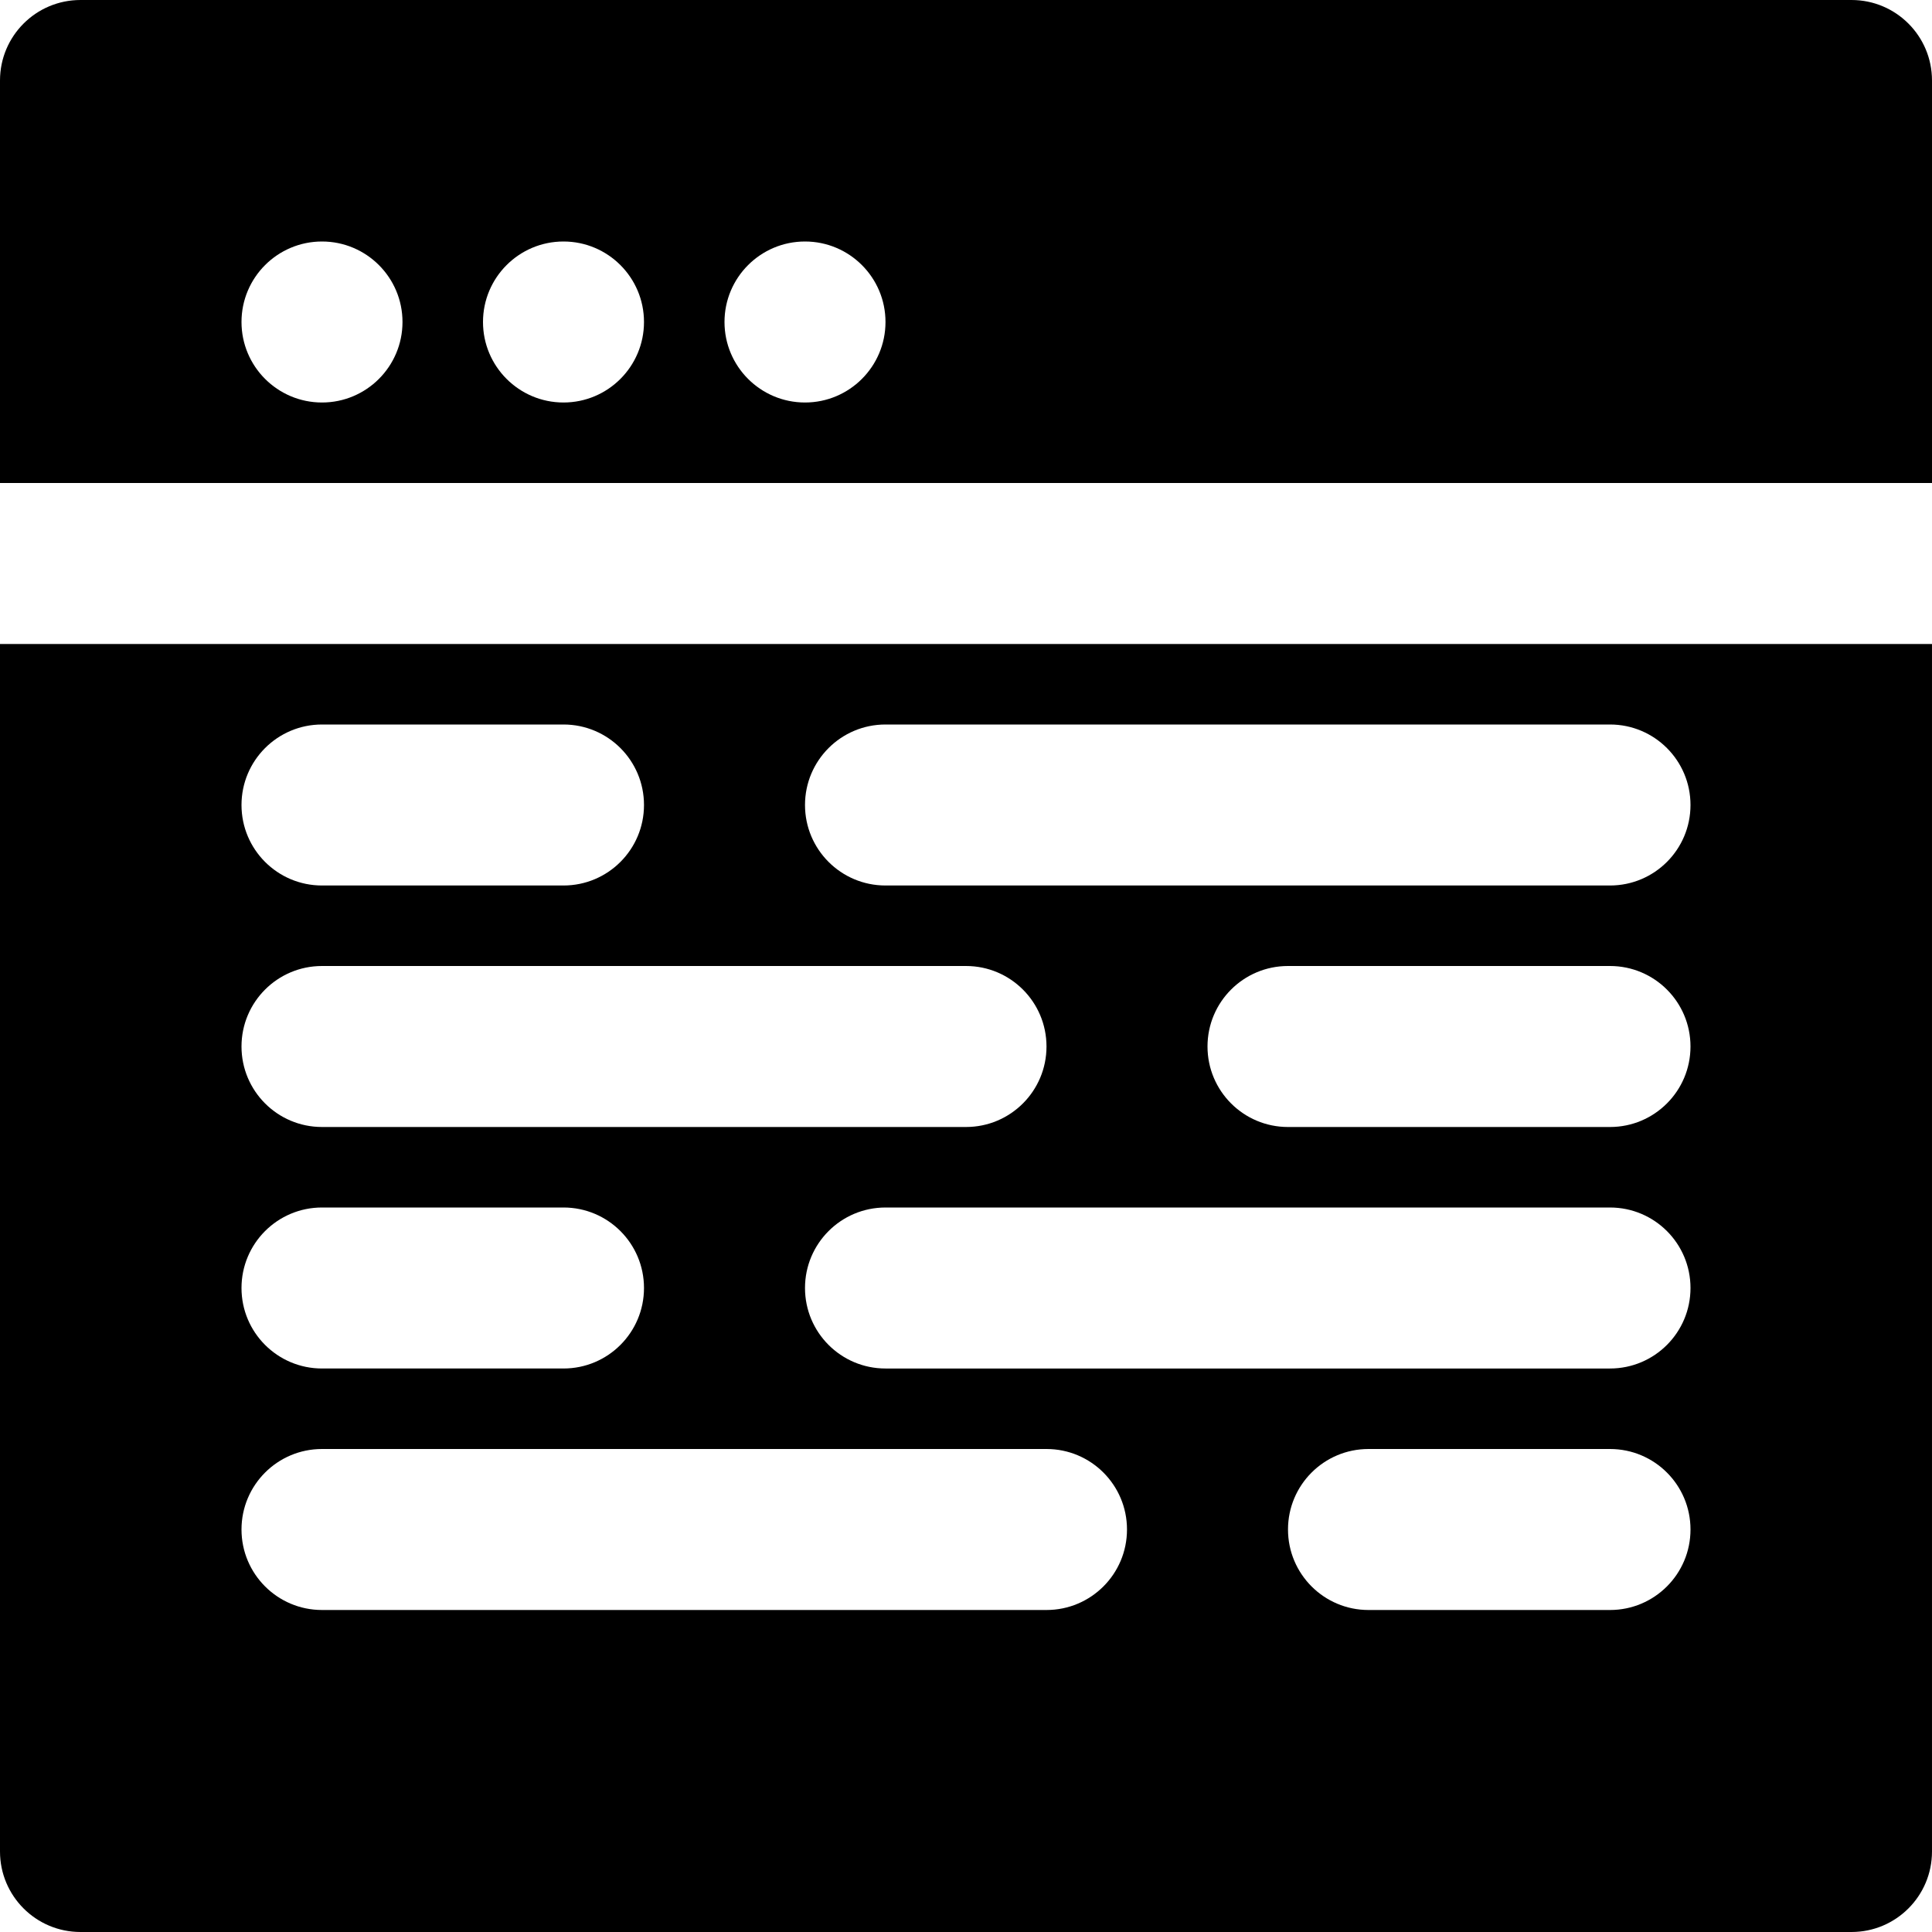
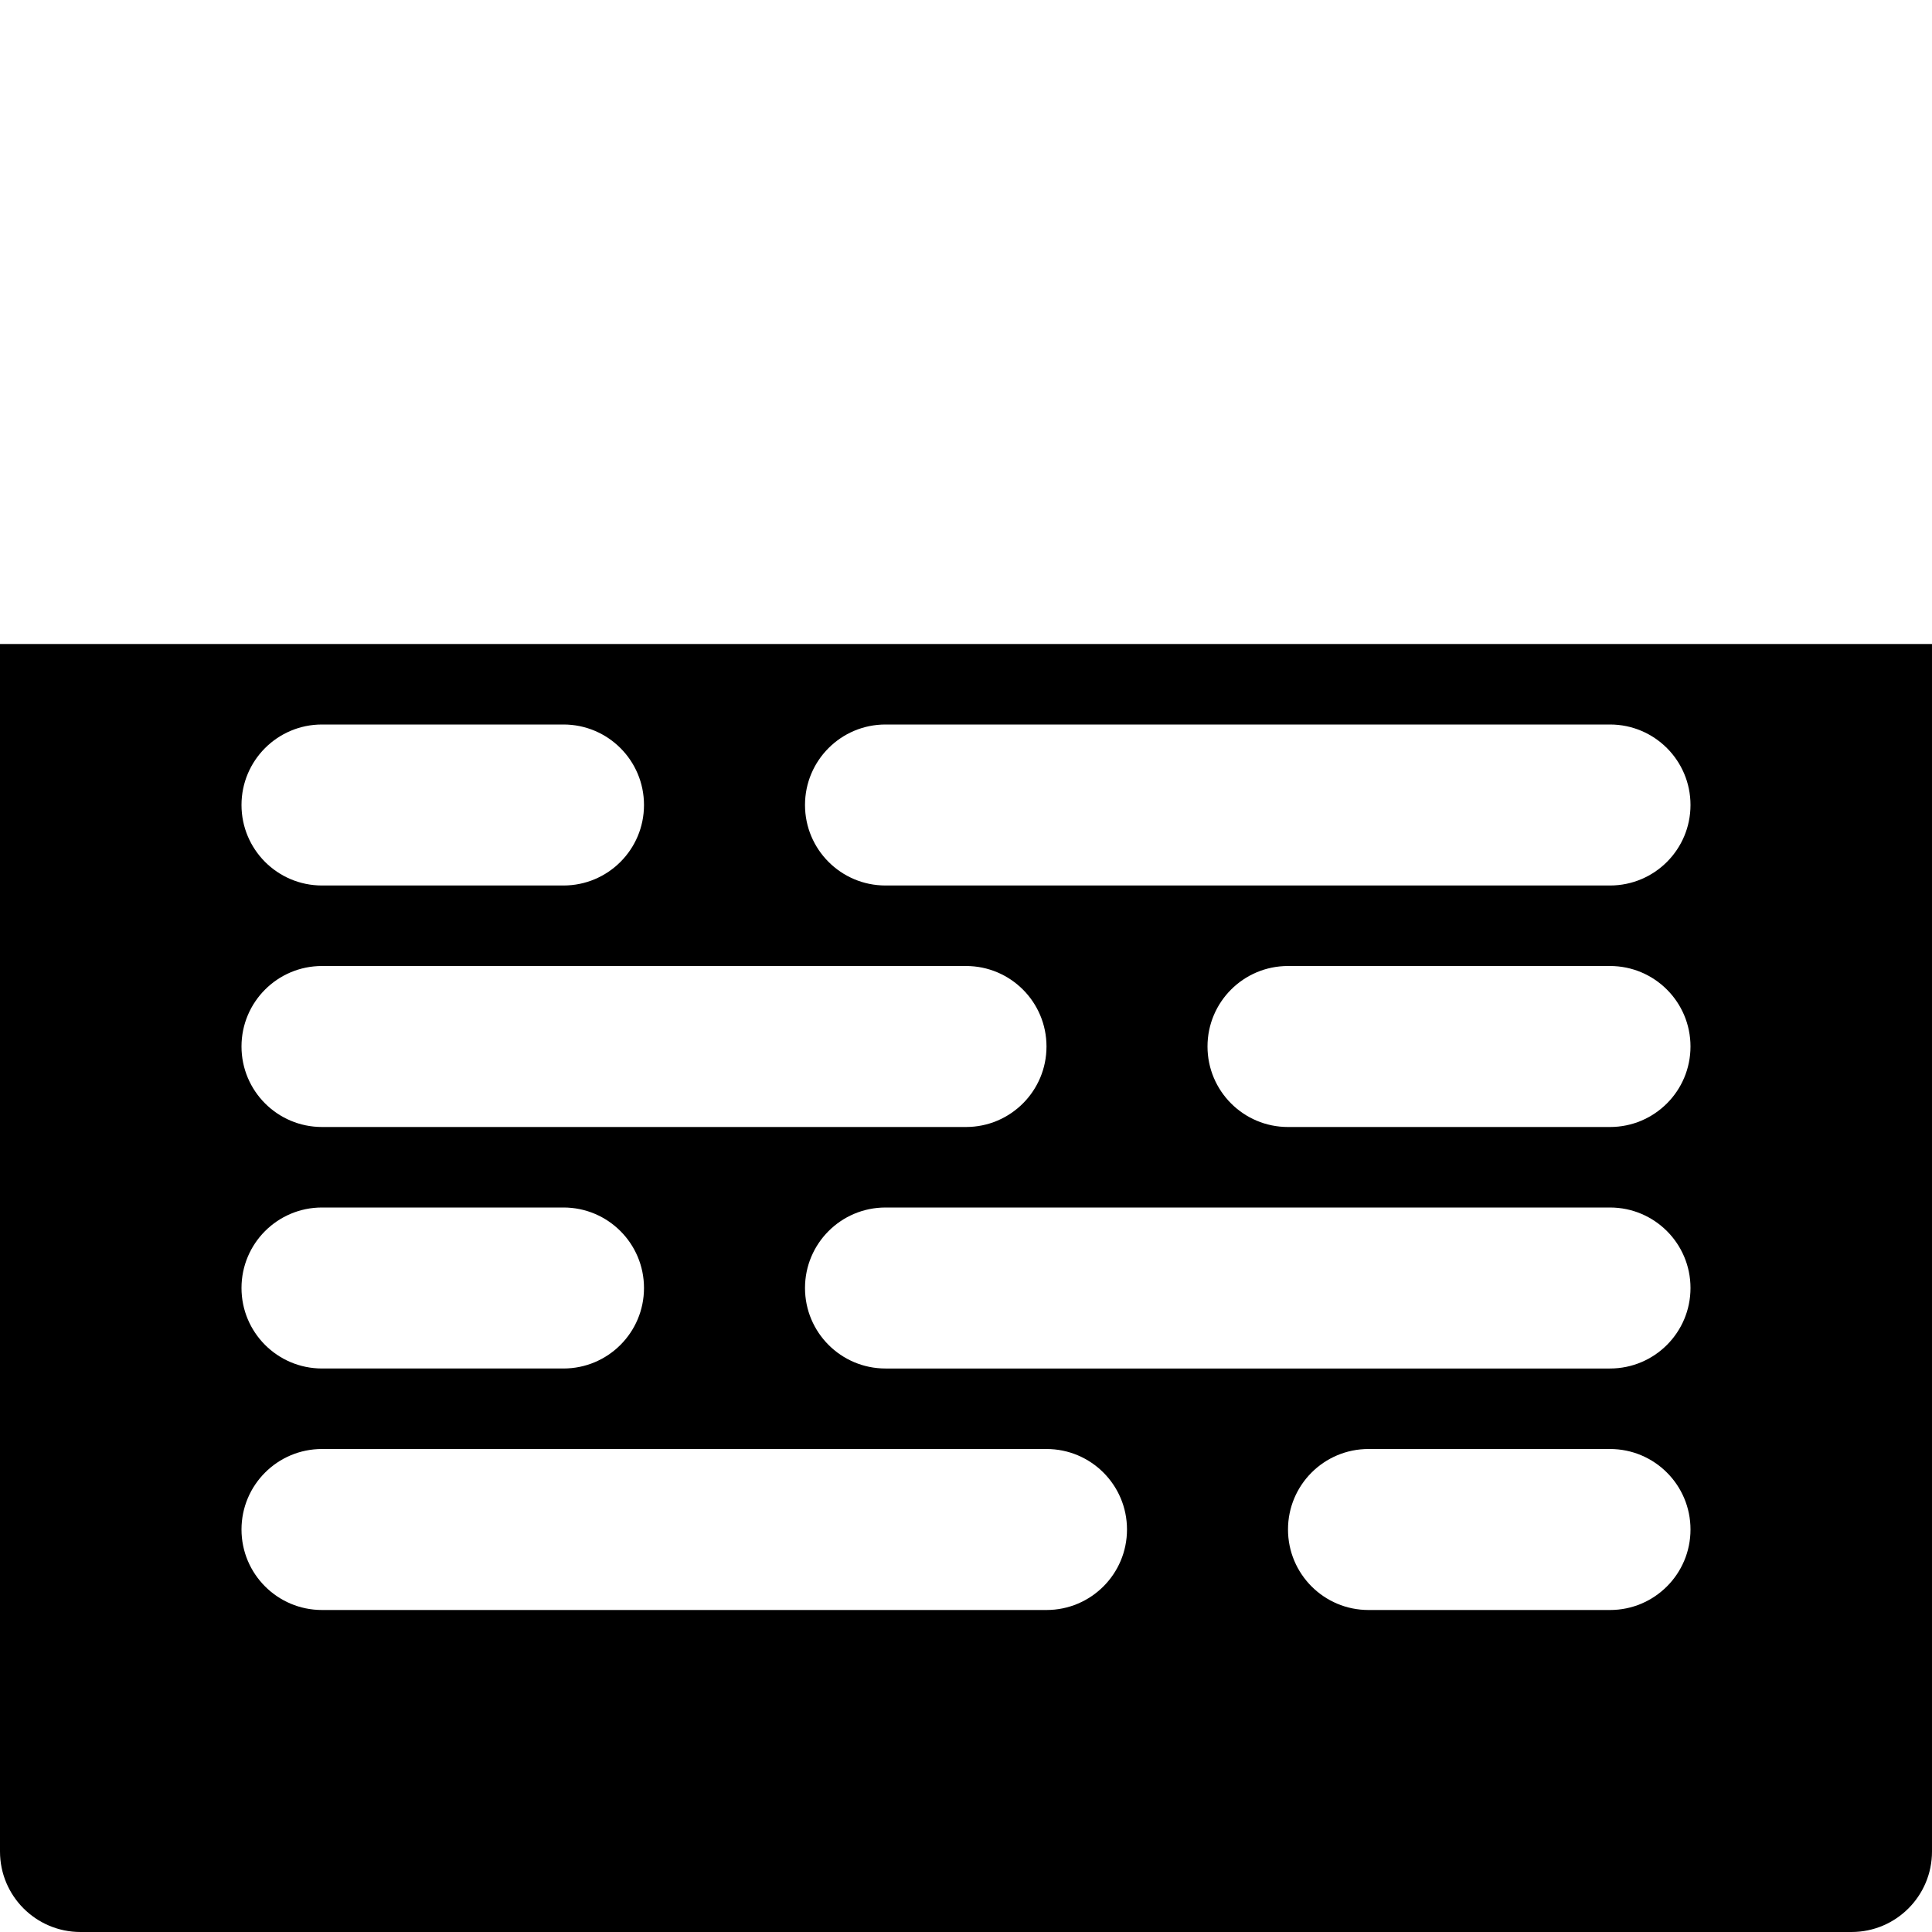
<svg xmlns="http://www.w3.org/2000/svg" fill="#000000" height="800px" width="800px" version="1.1" id="Layer_1" viewBox="0 0 512 512" xml:space="preserve">
  <g>
    <g>
      <g>
-         <path d="M490.667,0H21.333C9.536,0,0,9.557,0,21.333V128h512V21.333C512,9.557,502.464,0,490.667,0z M85.333,106.667     C73.557,106.667,64,97.109,64,85.333S73.557,64,85.333,64s21.333,9.557,21.333,21.333S97.109,106.667,85.333,106.667z      M149.333,106.667c-11.776,0-21.333-9.557-21.333-21.333S137.557,64,149.333,64s21.333,9.557,21.333,21.333     S161.109,106.667,149.333,106.667z M213.333,106.667c-11.776,0-21.333-9.557-21.333-21.333S201.557,64,213.333,64     s21.333,9.557,21.333,21.333S225.109,106.667,213.333,106.667z" />
        <path d="M0,490.667C0,502.443,9.536,512,21.333,512h469.333c11.797,0,21.333-9.557,21.333-21.333v-320H0V490.667z      M426.667,426.667h-64c-11.797,0-21.333-9.557-21.333-21.333S350.869,384,362.667,384h64c11.797,0,21.333,9.557,21.333,21.333     S438.464,426.667,426.667,426.667z M426.667,362.667h-192c-11.797,0-21.333-9.557-21.333-21.333     c0-11.776,9.536-21.333,21.333-21.333h192c11.797,0,21.333,9.557,21.333,21.333C448,353.109,438.464,362.667,426.667,362.667z      M426.667,298.667h-85.333c-11.797,0-21.333-9.557-21.333-21.333S329.536,256,341.333,256h85.333     c11.797,0,21.333,9.557,21.333,21.333S438.464,298.667,426.667,298.667z M234.667,192h192c11.797,0,21.333,9.557,21.333,21.333     s-9.536,21.333-21.333,21.333h-192c-11.797,0-21.333-9.557-21.333-21.333S222.869,192,234.667,192z M85.333,192h64     c11.797,0,21.333,9.557,21.333,21.333s-9.536,21.333-21.333,21.333h-64c-11.797,0-21.333-9.557-21.333-21.333     S73.536,192,85.333,192z M85.333,256H256c11.797,0,21.333,9.557,21.333,21.333s-9.536,21.333-21.333,21.333H85.333     c-11.797,0-21.333-9.557-21.333-21.333S73.536,256,85.333,256z M85.333,320h64c11.797,0,21.333,9.557,21.333,21.333     c0,11.776-9.536,21.333-21.333,21.333h-64c-11.797,0-21.333-9.557-21.333-21.333C64,329.557,73.536,320,85.333,320z M85.333,384     h192c11.797,0,21.333,9.557,21.333,21.333s-9.536,21.333-21.333,21.333h-192c-11.797,0-21.333-9.557-21.333-21.333     S73.536,384,85.333,384z" />
      </g>
    </g>
  </g>
</svg>